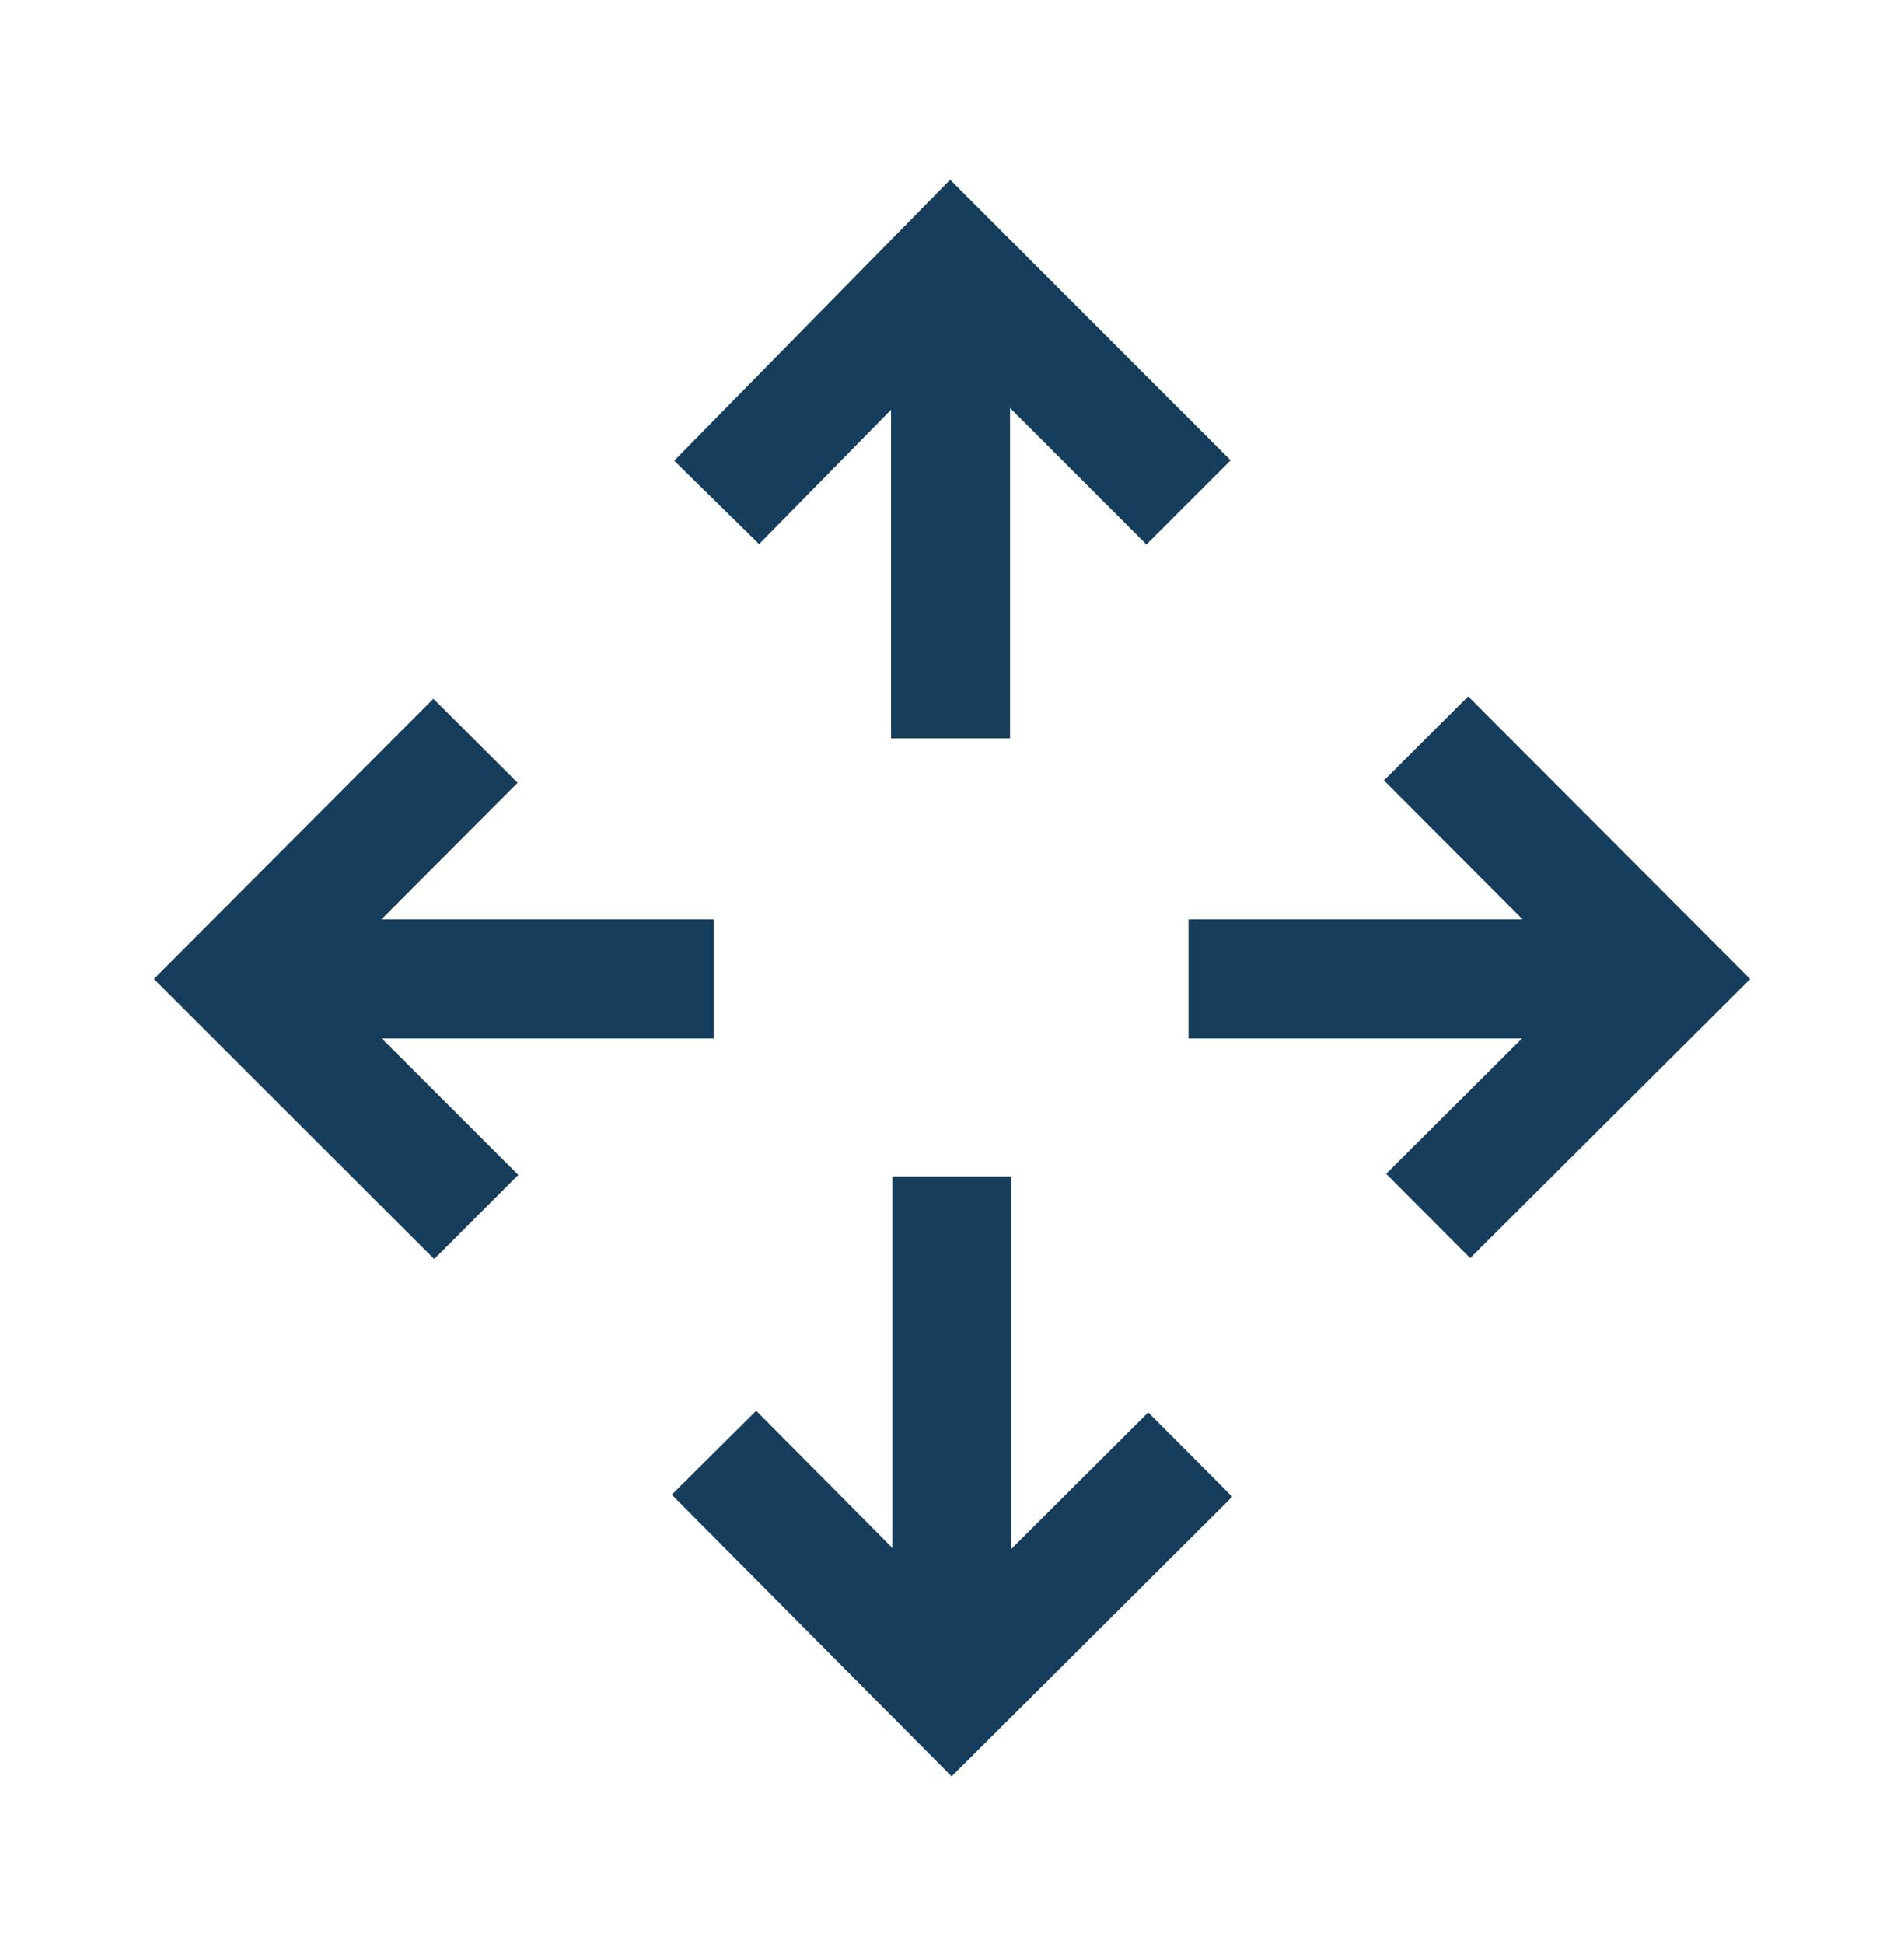
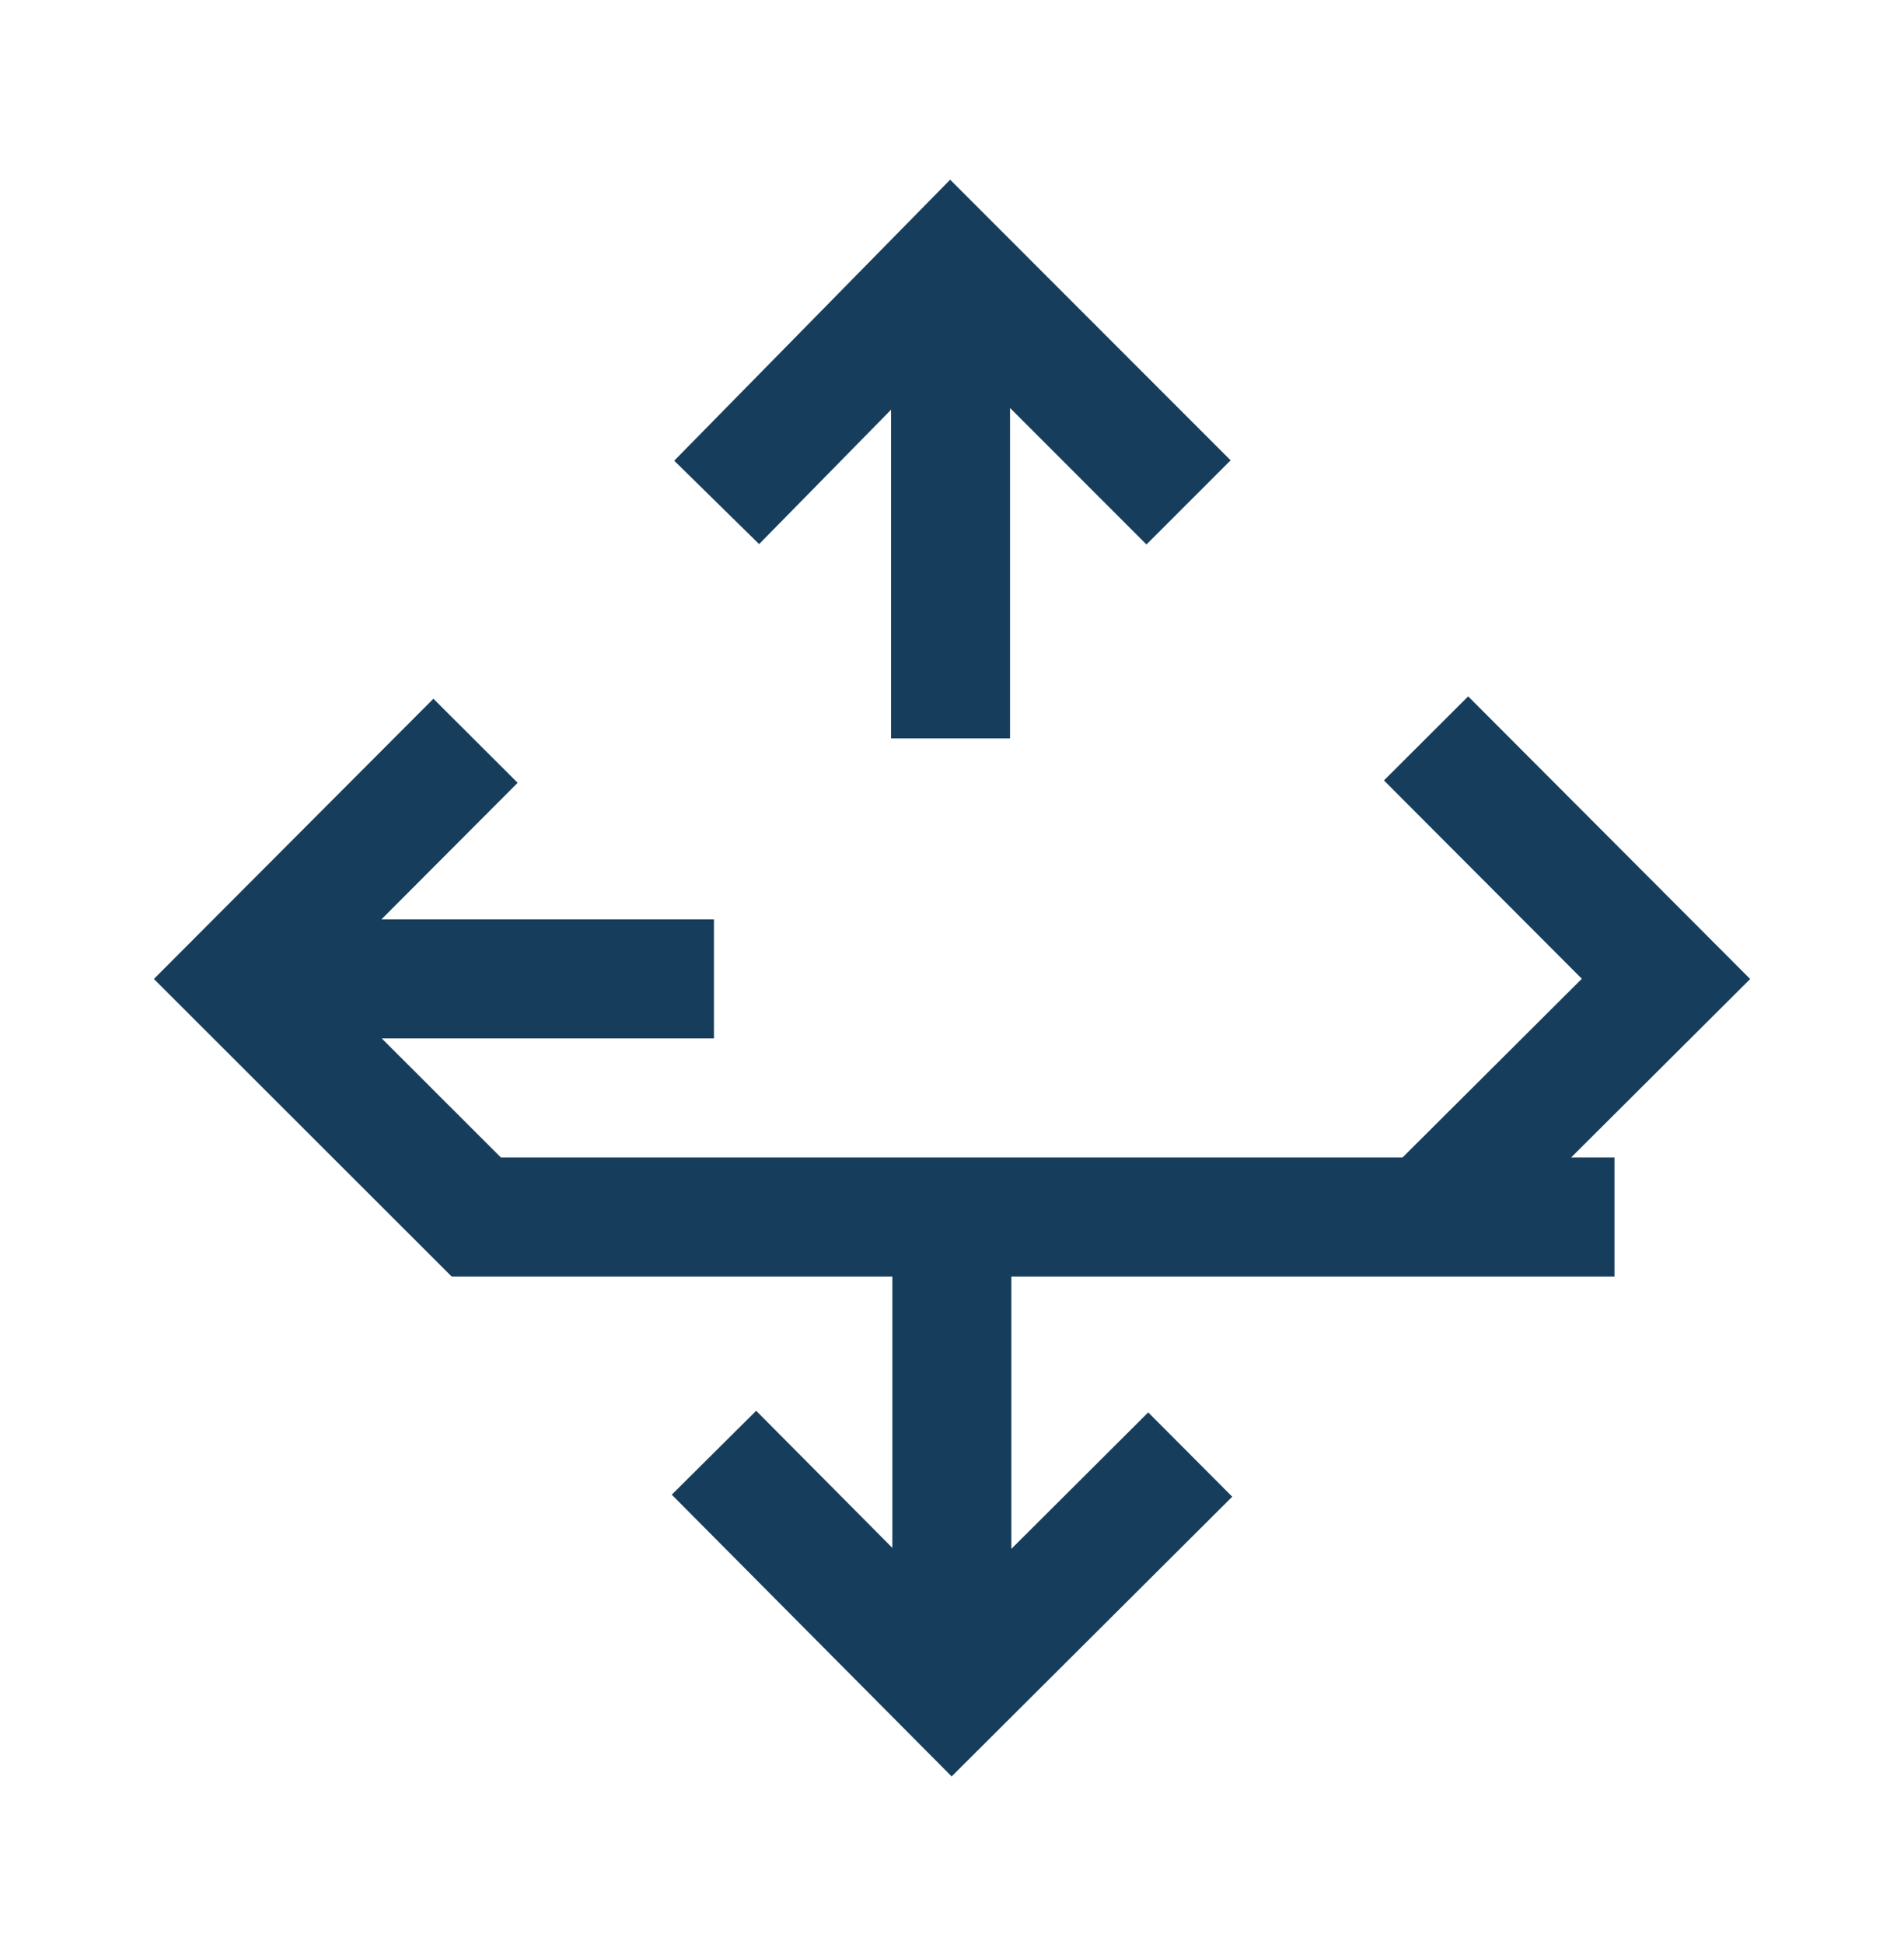
<svg xmlns="http://www.w3.org/2000/svg" width="48" height="49" viewBox="0 0 48 49" fill="none">
-   <path d="M17.999 24.673H7.45M11.988 18.671L6 24.673L12.006 30.674M29.963 24.673H40.701M35.951 18.611L42 24.673L36.004 30.648M23.996 29.653V41.382M17.999 36.616L23.996 42.652L30.006 36.662M23.963 18.611V7.84M29.963 12.663L23.963 6.66L18.067 12.663" stroke="#163E5C" stroke-width="3" />
+   <path d="M17.999 24.673H7.45M11.988 18.671L6 24.673L12.006 30.674H40.701M35.951 18.611L42 24.673L36.004 30.648M23.996 29.653V41.382M17.999 36.616L23.996 42.652L30.006 36.662M23.963 18.611V7.84M29.963 12.663L23.963 6.66L18.067 12.663" stroke="#163E5C" stroke-width="3" />
</svg>